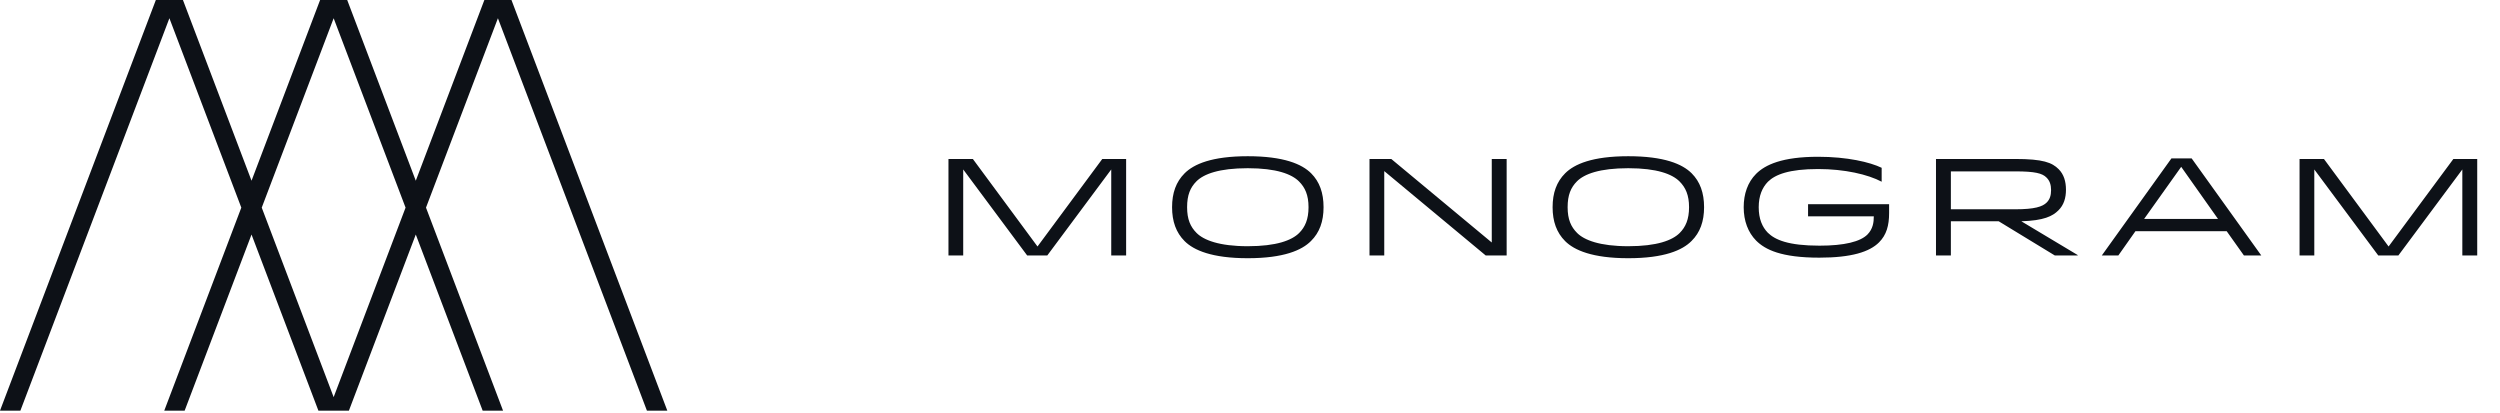
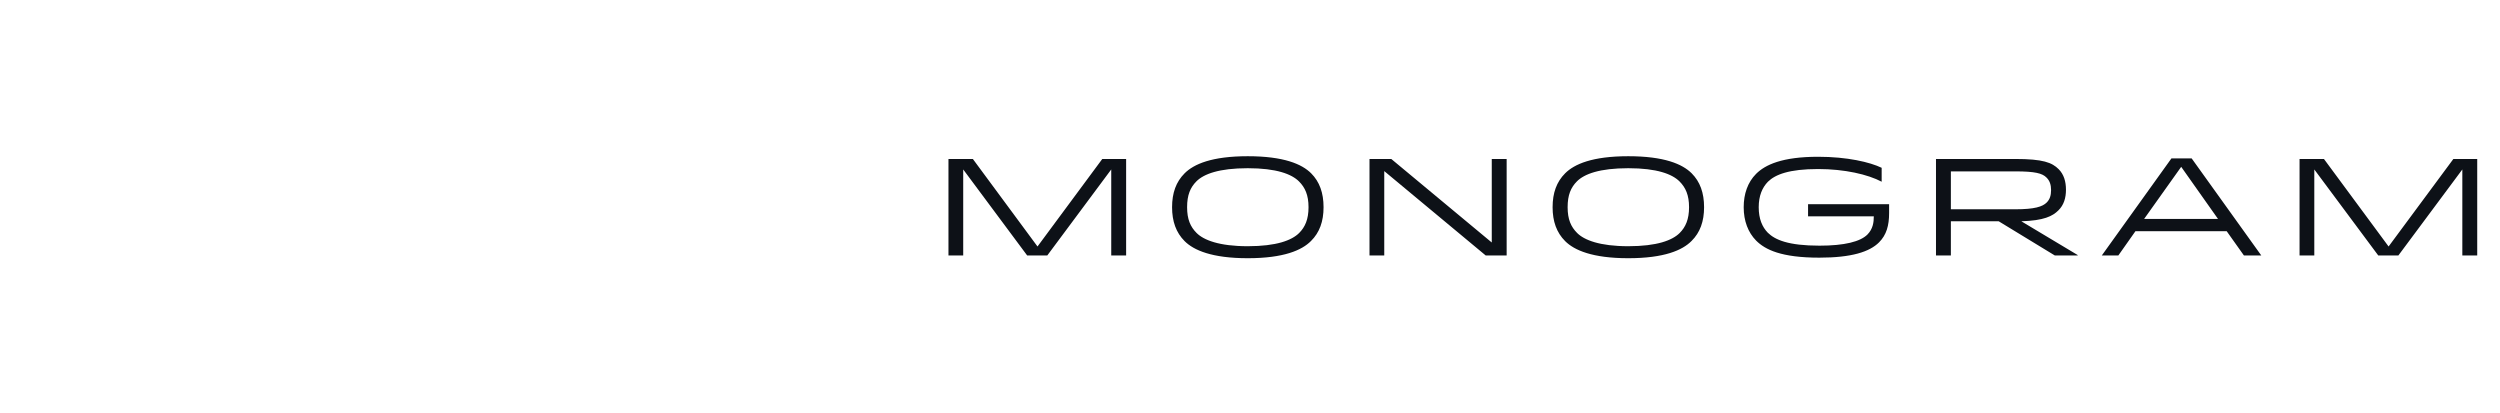
<svg xmlns="http://www.w3.org/2000/svg" width="762" height="126" viewBox="0 0 762 126" fill="none">
  <g clip-path="url(#clip0_2339_3437)">
-     <path fill-rule="evenodd" clip-rule="evenodd" d="M55.761 0L76.665 55.081L97.568 8.01086e-05H105.827L126.731 55.082L147.635 8.01086e-05H155.894L203.396 125.167H197.182L151.765 5.555L129.844 63.285L153.329 125.167H147.115L126.731 71.483L106.347 125.167H100.133L100.133 125.167H97.049L76.665 71.483L56.28 125.167H50.066L73.552 63.284L51.631 5.555L6.214 125.167H0L47.502 0H55.761ZM101.698 121.044L123.618 63.285L101.698 5.555L79.778 63.284L101.698 121.044Z" fill="#0D1117" />
-     <path d="M343.244 48.455H335.976L316.231 75.132L296.528 48.455H289.092V77.863H293.587V51.648L313.08 77.863H319.214L338.707 51.648V77.863H343.244V48.455ZM380.313 47.615C369.39 47.615 363.886 50.01 361.071 52.824C358.467 55.429 357.248 58.79 357.248 63.159C357.248 67.486 358.467 70.889 361.071 73.494C363.844 76.267 369.39 78.703 380.313 78.703C391.277 78.703 396.823 76.267 399.596 73.452C402.2 70.889 403.419 67.486 403.419 63.159C403.419 58.79 402.2 55.387 399.638 52.824C396.823 50.01 391.277 47.615 380.313 47.615ZM380.313 51.27C389.093 51.27 393.714 53.076 395.941 55.303C397.789 57.151 398.84 59.462 398.84 63.159C398.84 66.856 397.789 69.209 395.983 71.015C393.756 73.242 389.093 75.048 380.313 75.048C371.574 75.048 366.869 73.158 364.726 71.015C362.836 69.125 361.828 66.856 361.828 63.159C361.828 59.462 362.794 57.151 364.684 55.261C366.911 53.034 371.574 51.27 380.313 51.27ZM424.063 48.455H417.425V77.863H421.92V52.152L452.841 77.863H459.226V48.455H454.689V73.914L424.063 48.455ZM496.297 47.615C485.374 47.615 479.87 50.01 477.056 52.824C474.451 55.429 473.233 58.79 473.233 63.159C473.233 67.486 474.451 70.889 477.056 73.494C479.828 76.267 485.374 78.703 496.297 78.703C507.262 78.703 512.807 76.267 515.58 73.452C518.185 70.889 519.403 67.486 519.403 63.159C519.403 58.79 518.185 55.387 515.622 52.824C512.807 50.01 507.262 47.615 496.297 47.615ZM496.297 51.27C505.077 51.27 509.699 53.076 511.925 55.303C513.774 57.151 514.824 59.462 514.824 63.159C514.824 66.856 513.774 69.209 511.967 71.015C509.741 73.242 505.077 75.048 496.297 75.048C487.559 75.048 482.853 73.158 480.711 71.015C478.82 69.125 477.812 66.856 477.812 63.159C477.812 59.462 478.778 57.151 480.669 55.261C482.895 53.034 487.559 51.27 496.297 51.27ZM551.096 62.235V65.932H571.136C571.136 67.738 570.884 69.755 569.203 71.477C567.019 73.662 562.187 74.88 554.583 74.88C545.005 74.88 541.014 73.074 538.829 70.931C537.107 69.167 536.056 66.688 536.056 63.159C536.056 59.714 537.107 57.194 538.871 55.387C541.098 53.202 545.299 51.522 554.163 51.522C562.229 51.522 569.329 53.16 573.53 55.387V51.144C569.959 49.421 563.028 47.783 554.163 47.783C543.198 47.783 538.031 50.22 535.258 52.992C532.695 55.555 531.477 59.126 531.477 63.159C531.477 67.36 532.821 70.847 535.258 73.326C538.031 76.099 542.904 78.535 554.541 78.535C564.33 78.535 569.833 76.771 572.732 73.872C575.001 71.603 575.799 68.747 575.799 64.924V62.235H551.096ZM590.089 48.455V77.863H594.626V67.444H609.204L626.303 77.863H633.277V77.737L616.094 67.444C622.984 67.234 625.63 65.89 627.395 64.125C629.075 62.487 629.706 60.302 629.706 57.824C629.706 55.345 629.075 53.16 627.479 51.564C625.462 49.547 622.732 48.455 614.245 48.455H590.089ZM594.626 52.236H614.287C620.295 52.236 622.48 52.824 623.74 54.085C624.748 55.051 625.168 56.311 625.168 57.95C625.168 59.63 624.748 60.806 623.824 61.731C622.564 62.991 620.169 63.789 614.287 63.789H594.626V52.236ZM661.848 48.287L640.632 77.863H645.673L650.883 70.469H678.694L683.946 77.863H689.239L668.023 48.287H661.848ZM664.83 50.85L676.047 66.73H653.529L664.83 50.85ZM755.057 48.455H747.789L728.043 75.132L708.34 48.455H700.904V77.863H705.399V51.648L724.892 77.863H731.026L750.519 51.648V77.863H755.057V48.455Z" fill="#0D1117" />
+     <path d="M343.244 48.455H335.976L316.231 75.132L296.528 48.455H289.092V77.863H293.587V51.648L313.08 77.863H319.214L338.707 51.648V77.863H343.244V48.455M380.313 47.615C369.39 47.615 363.886 50.01 361.071 52.824C358.467 55.429 357.248 58.79 357.248 63.159C357.248 67.486 358.467 70.889 361.071 73.494C363.844 76.267 369.39 78.703 380.313 78.703C391.277 78.703 396.823 76.267 399.596 73.452C402.2 70.889 403.419 67.486 403.419 63.159C403.419 58.79 402.2 55.387 399.638 52.824C396.823 50.01 391.277 47.615 380.313 47.615ZM380.313 51.27C389.093 51.27 393.714 53.076 395.941 55.303C397.789 57.151 398.84 59.462 398.84 63.159C398.84 66.856 397.789 69.209 395.983 71.015C393.756 73.242 389.093 75.048 380.313 75.048C371.574 75.048 366.869 73.158 364.726 71.015C362.836 69.125 361.828 66.856 361.828 63.159C361.828 59.462 362.794 57.151 364.684 55.261C366.911 53.034 371.574 51.27 380.313 51.27ZM424.063 48.455H417.425V77.863H421.92V52.152L452.841 77.863H459.226V48.455H454.689V73.914L424.063 48.455ZM496.297 47.615C485.374 47.615 479.87 50.01 477.056 52.824C474.451 55.429 473.233 58.79 473.233 63.159C473.233 67.486 474.451 70.889 477.056 73.494C479.828 76.267 485.374 78.703 496.297 78.703C507.262 78.703 512.807 76.267 515.58 73.452C518.185 70.889 519.403 67.486 519.403 63.159C519.403 58.79 518.185 55.387 515.622 52.824C512.807 50.01 507.262 47.615 496.297 47.615ZM496.297 51.27C505.077 51.27 509.699 53.076 511.925 55.303C513.774 57.151 514.824 59.462 514.824 63.159C514.824 66.856 513.774 69.209 511.967 71.015C509.741 73.242 505.077 75.048 496.297 75.048C487.559 75.048 482.853 73.158 480.711 71.015C478.82 69.125 477.812 66.856 477.812 63.159C477.812 59.462 478.778 57.151 480.669 55.261C482.895 53.034 487.559 51.27 496.297 51.27ZM551.096 62.235V65.932H571.136C571.136 67.738 570.884 69.755 569.203 71.477C567.019 73.662 562.187 74.88 554.583 74.88C545.005 74.88 541.014 73.074 538.829 70.931C537.107 69.167 536.056 66.688 536.056 63.159C536.056 59.714 537.107 57.194 538.871 55.387C541.098 53.202 545.299 51.522 554.163 51.522C562.229 51.522 569.329 53.16 573.53 55.387V51.144C569.959 49.421 563.028 47.783 554.163 47.783C543.198 47.783 538.031 50.22 535.258 52.992C532.695 55.555 531.477 59.126 531.477 63.159C531.477 67.36 532.821 70.847 535.258 73.326C538.031 76.099 542.904 78.535 554.541 78.535C564.33 78.535 569.833 76.771 572.732 73.872C575.001 71.603 575.799 68.747 575.799 64.924V62.235H551.096ZM590.089 48.455V77.863H594.626V67.444H609.204L626.303 77.863H633.277V77.737L616.094 67.444C622.984 67.234 625.63 65.89 627.395 64.125C629.075 62.487 629.706 60.302 629.706 57.824C629.706 55.345 629.075 53.16 627.479 51.564C625.462 49.547 622.732 48.455 614.245 48.455H590.089ZM594.626 52.236H614.287C620.295 52.236 622.48 52.824 623.74 54.085C624.748 55.051 625.168 56.311 625.168 57.95C625.168 59.63 624.748 60.806 623.824 61.731C622.564 62.991 620.169 63.789 614.287 63.789H594.626V52.236ZM661.848 48.287L640.632 77.863H645.673L650.883 70.469H678.694L683.946 77.863H689.239L668.023 48.287H661.848ZM664.83 50.85L676.047 66.73H653.529L664.83 50.85ZM755.057 48.455H747.789L728.043 75.132L708.34 48.455H700.904V77.863H705.399V51.648L724.892 77.863H731.026L750.519 51.648V77.863H755.057V48.455Z" fill="#0D1117" />
  </g>
  <defs>
    <clipPath id="clip0_2339_3437">
      <rect width="762" height="126" fill="white" />
    </clipPath>
  </defs>
</svg>